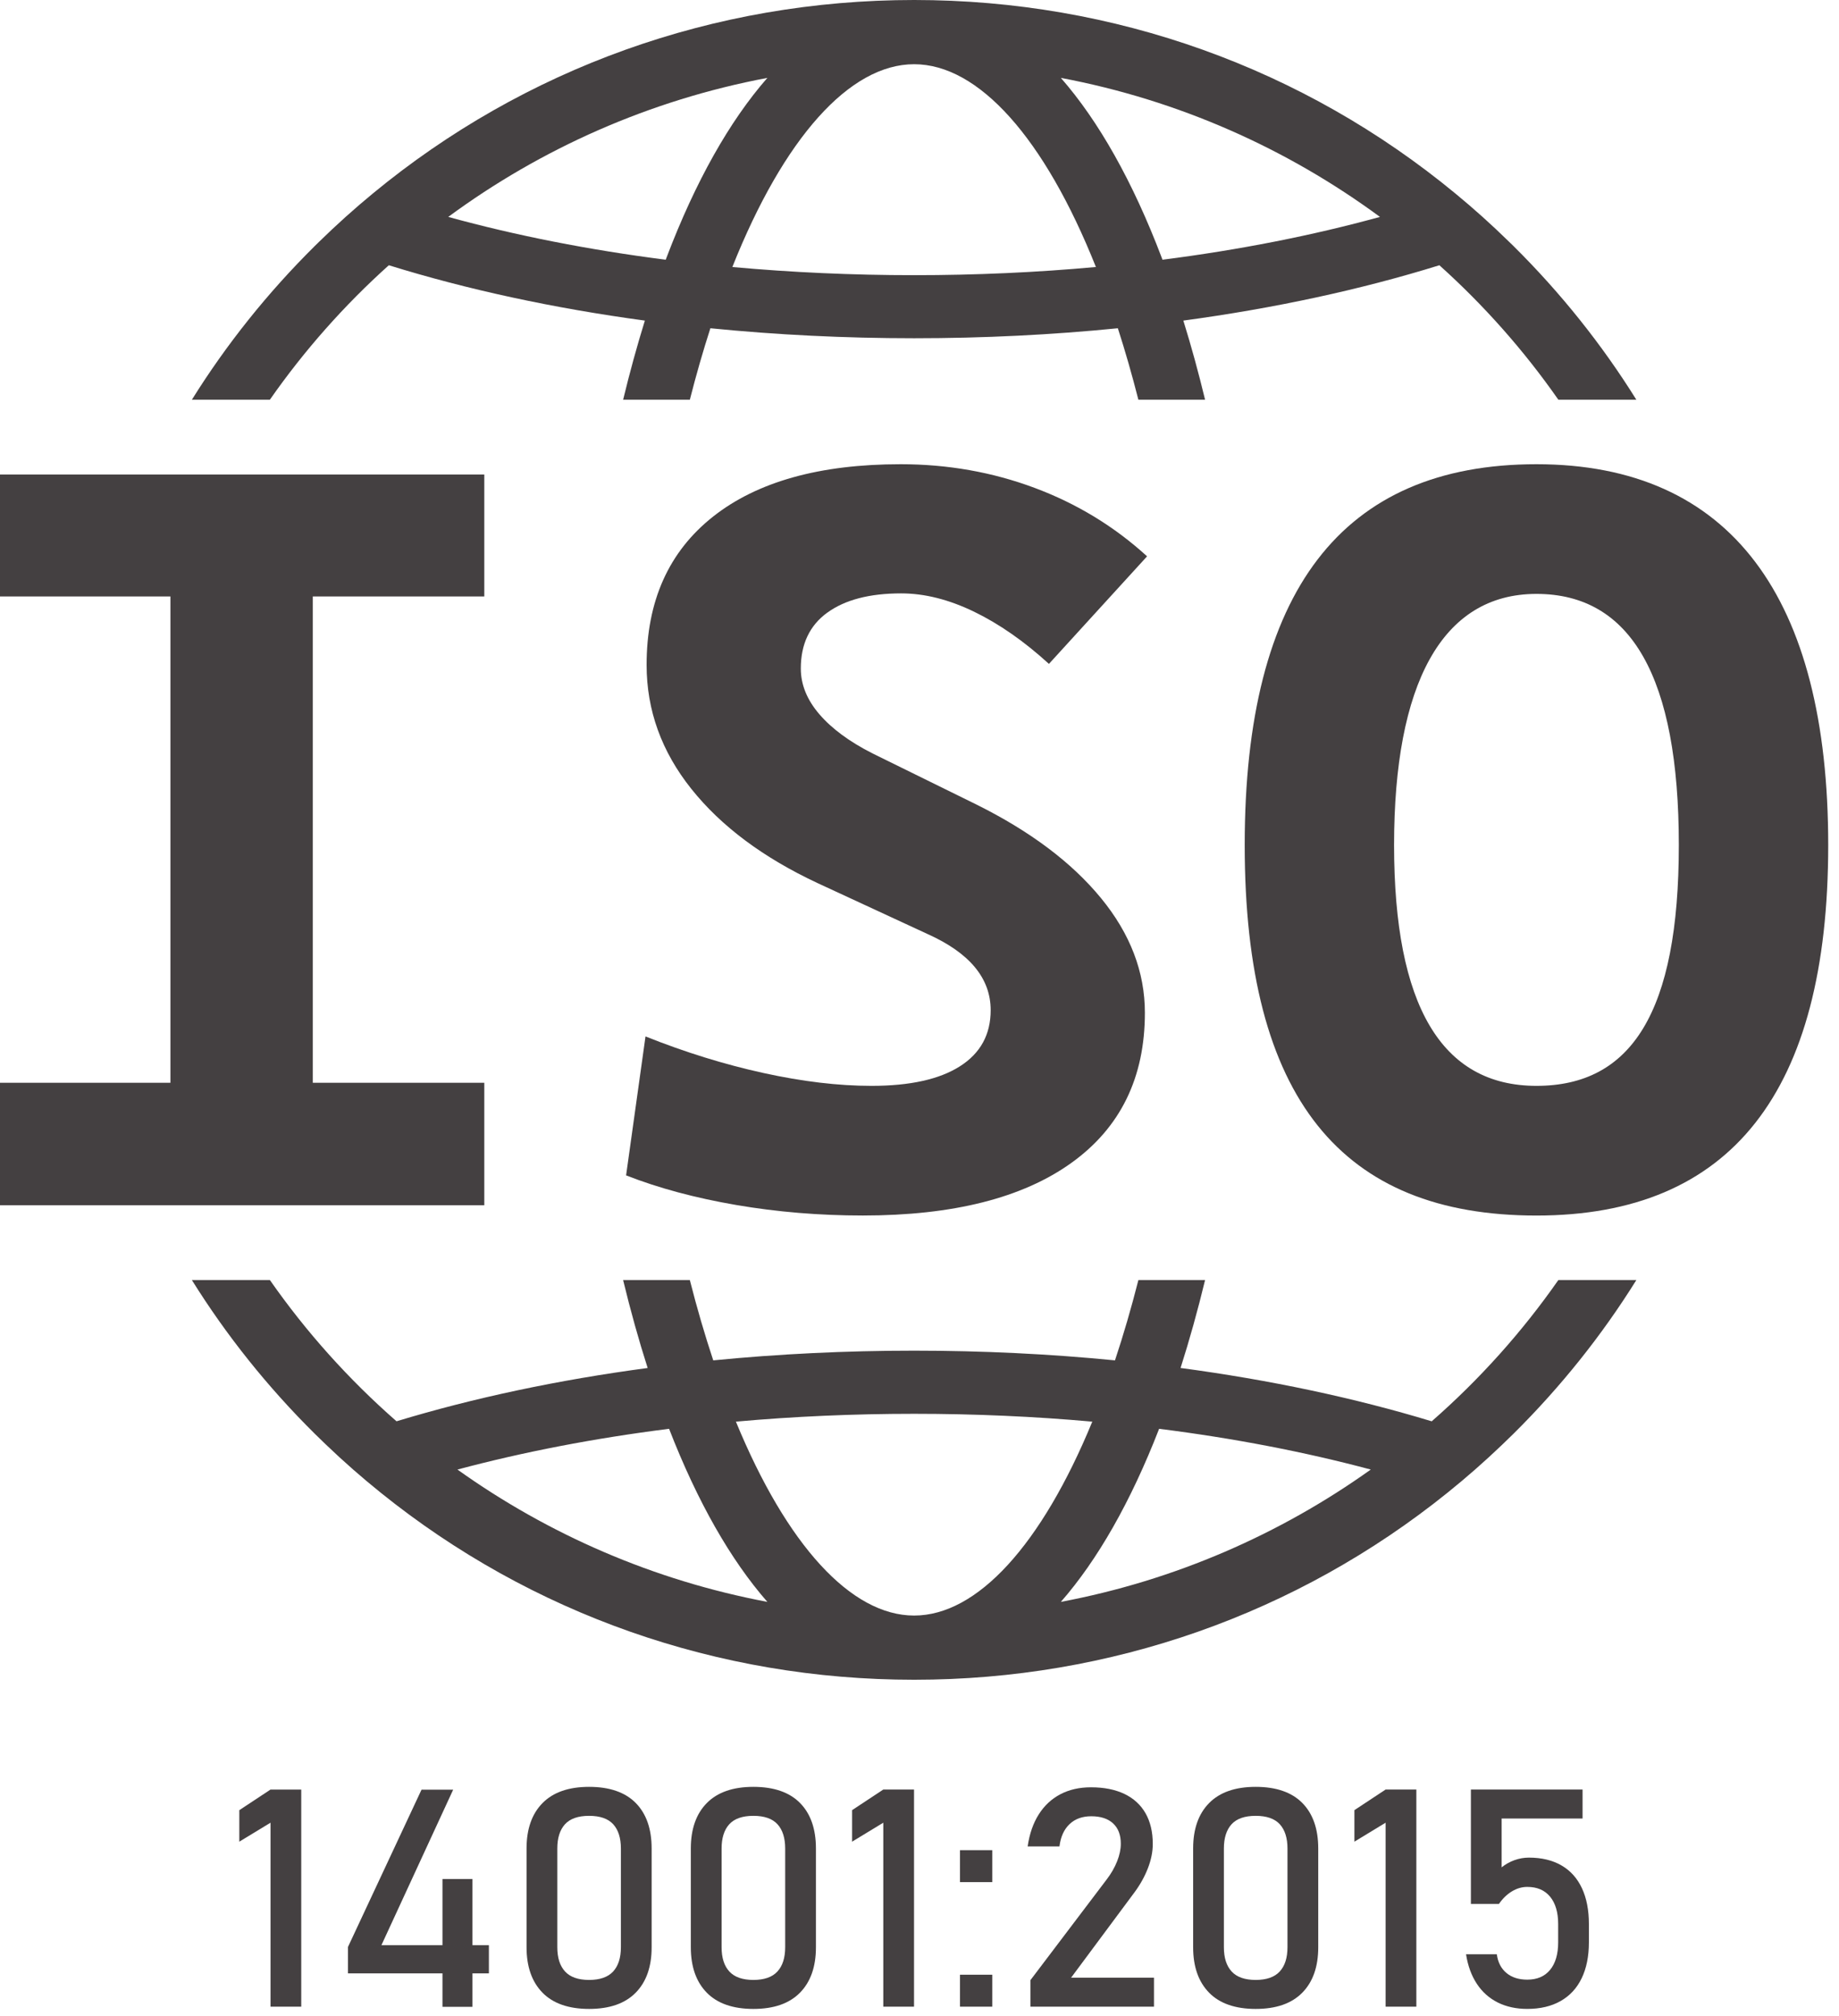
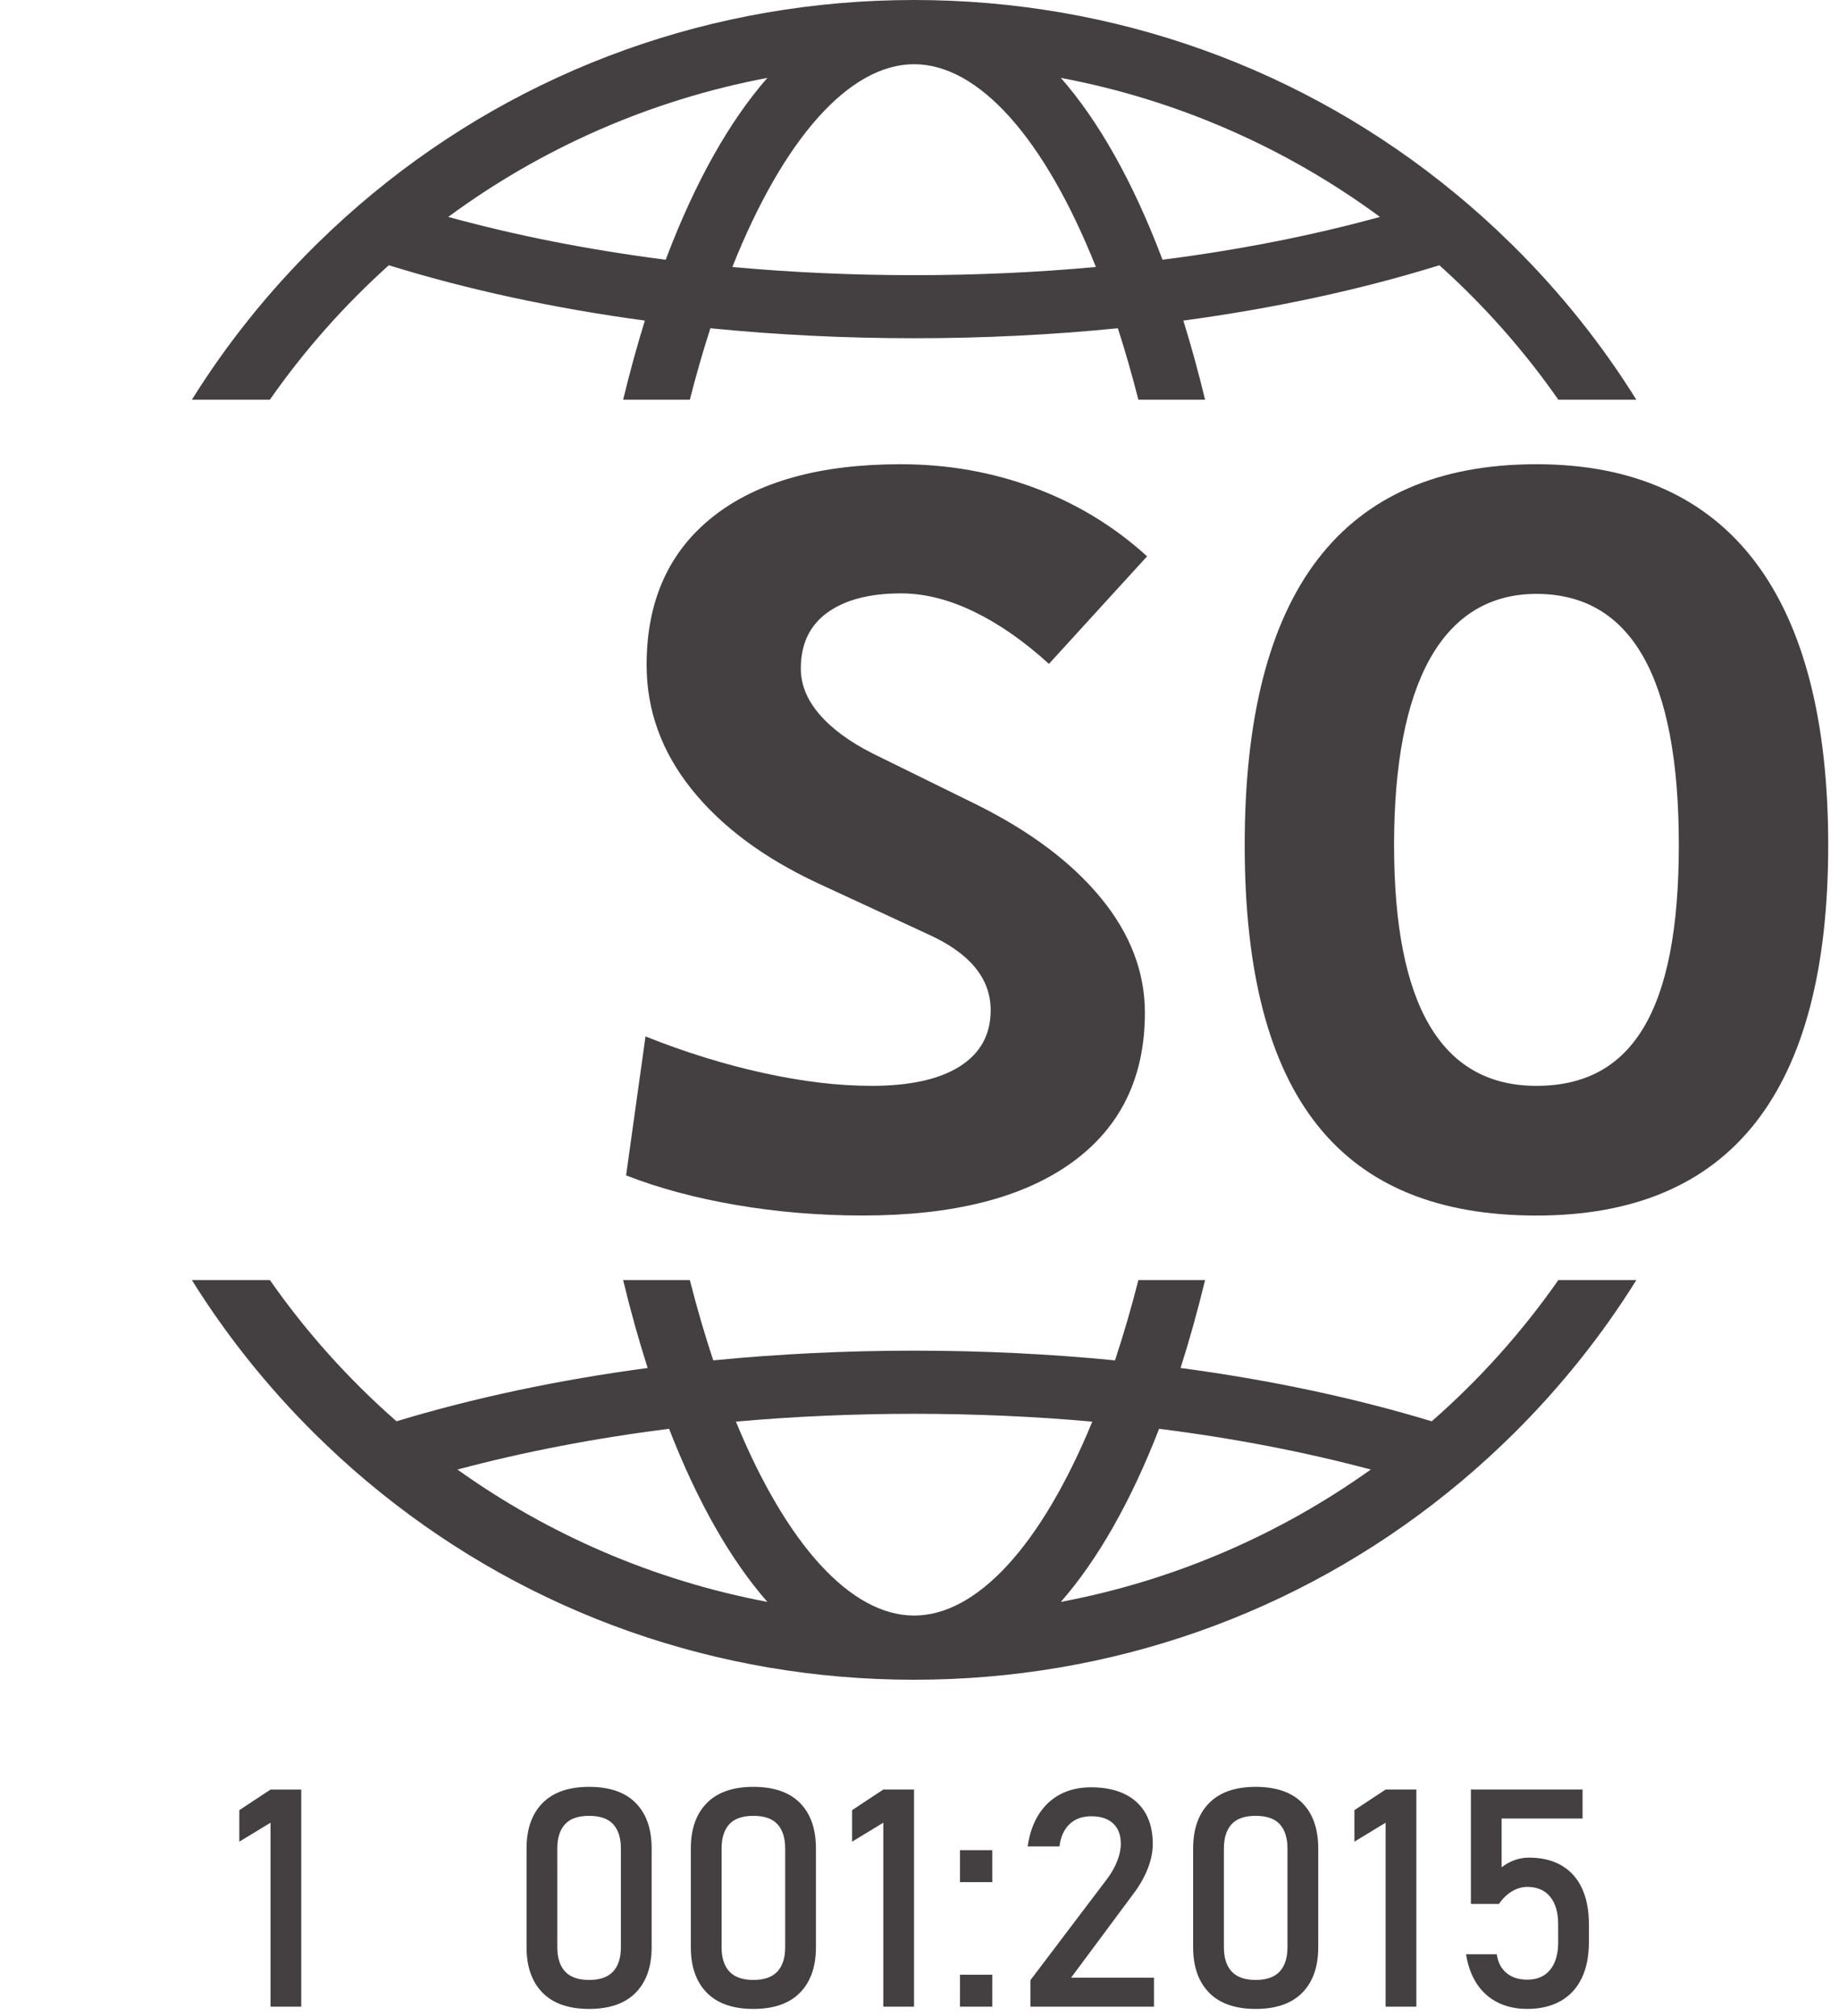
<svg xmlns="http://www.w3.org/2000/svg" width="104" height="114" viewBox="0 0 104 114" fill="none">
  <g clip-path="url(#clip0_175_246)">
    <path d="M85.589 13.909C85.502 13.823 85.414 13.736 85.324 13.652C84.352 12.701 83.347 11.799 82.31 10.945C73.724 3.858 63.009 0 51.696 0C40.382 0 29.666 3.858 21.079 10.945C20.042 11.8 19.037 12.702 18.065 13.652C17.977 13.738 17.89 13.823 17.802 13.909C15.121 16.566 12.796 19.482 10.852 22.599H15.262C17.205 19.816 19.465 17.264 21.989 14.997C26.433 16.376 31.311 17.429 36.469 18.126C36.024 19.561 35.614 21.054 35.24 22.599H39.013C39.368 21.203 39.756 19.854 40.174 18.559C43.912 18.933 47.771 19.124 51.696 19.124C55.62 19.124 59.479 18.933 63.217 18.559C63.635 19.854 64.022 21.203 64.378 22.599H68.15C67.777 21.054 67.367 19.561 66.921 18.126C72.078 17.43 76.957 16.377 81.4 14.997C83.925 17.264 86.185 19.816 88.128 22.599H92.539C90.595 19.481 88.271 16.566 85.589 13.909ZM37.698 14.552C37.681 14.597 37.665 14.641 37.649 14.685C33.312 14.131 29.178 13.318 25.349 12.264C30.596 8.401 36.734 5.661 43.396 4.404C41.261 6.841 39.333 10.254 37.698 14.552H37.698ZM51.696 15.558C48.198 15.558 44.757 15.401 41.416 15.097C44.323 7.798 48.05 3.631 51.696 3.631C55.341 3.631 59.067 7.798 61.976 15.096C58.635 15.402 55.193 15.558 51.696 15.558V15.558ZM65.741 14.685C65.725 14.64 65.709 14.596 65.692 14.552C64.057 10.254 62.129 6.841 59.994 4.404C66.656 5.659 72.793 8.401 78.04 12.264C74.211 13.318 70.078 14.131 65.741 14.685H65.741ZM88.128 72.374C86.074 75.316 83.667 77.998 80.967 80.36C76.595 79.034 71.812 78.019 66.764 77.345C67.27 75.758 67.733 74.099 68.15 72.374H64.379C63.978 73.951 63.535 75.469 63.055 76.915C59.366 76.552 55.563 76.366 51.696 76.366C47.828 76.366 44.026 76.552 40.336 76.915C39.856 75.469 39.413 73.952 39.012 72.374H35.239C35.656 74.099 36.119 75.759 36.626 77.346C31.578 78.019 26.794 79.033 22.424 80.359C19.725 77.997 17.317 75.316 15.263 72.374H10.851C12.795 75.492 15.12 78.408 17.802 81.065C18.017 81.278 18.234 81.488 18.452 81.695C19.443 82.644 20.471 83.545 21.529 84.395C30.039 91.249 40.578 94.973 51.696 94.973C62.813 94.973 73.352 91.249 81.863 84.395C82.921 83.545 83.948 82.643 84.94 81.695C85.158 81.488 85.374 81.278 85.59 81.065C88.272 78.408 90.596 75.492 92.54 72.374H88.128V72.374ZM25.871 83.088C29.609 82.089 33.629 81.315 37.838 80.784C39.441 84.911 41.321 88.2 43.396 90.57C36.953 89.354 31.001 86.751 25.87 83.088H25.871ZM51.696 91.343C48.135 91.343 44.495 87.368 41.617 80.379C44.895 80.085 48.268 79.936 51.696 79.936C55.123 79.936 58.495 80.086 61.772 80.379C58.894 87.369 55.257 91.343 51.696 91.343ZM59.994 90.57C62.069 88.2 63.948 84.911 65.551 80.784C69.762 81.315 73.782 82.088 77.52 83.088C72.388 86.751 66.437 89.356 59.994 90.57Z" fill="#444041" />
-     <path d="M9.638 26.829H0V33.724H9.638V61.22H0V68.145H9.638H17.689H27.388V61.22H17.689V33.724H27.388V26.829H17.689H9.638Z" fill="#444041" />
    <path d="M46.785 34.641C47.781 33.914 49.174 33.55 50.963 33.55C52.284 33.55 53.657 33.895 55.08 34.583C56.504 35.272 57.917 36.256 59.32 37.536L64.87 31.455C63.02 29.767 60.9 28.477 58.511 27.585C56.122 26.693 53.596 26.247 50.932 26.247C46.358 26.247 42.82 27.236 40.319 29.214C37.818 31.193 36.567 33.986 36.567 37.593C36.567 40.154 37.41 42.492 39.098 44.605C40.786 46.72 43.165 48.494 46.235 49.93L52.456 52.81C54.836 53.877 56.025 55.312 56.025 57.117C56.025 58.495 55.445 59.551 54.286 60.288C53.127 61.026 51.46 61.394 49.284 61.394C47.413 61.394 45.375 61.151 43.169 60.666C40.963 60.182 38.742 59.493 36.505 58.6L35.407 66.456C37.237 67.173 39.311 67.731 41.629 68.129C43.946 68.526 46.336 68.725 48.796 68.725C53.899 68.725 57.833 67.731 60.598 65.743C63.363 63.755 64.746 60.928 64.746 57.262C64.746 54.954 63.918 52.791 62.26 50.774C60.603 48.757 58.25 46.991 55.2 45.478L49.344 42.598C48.042 41.939 47.042 41.201 46.34 40.386C45.639 39.572 45.288 38.709 45.288 37.797C45.288 36.42 45.785 35.367 46.782 34.64L46.785 34.641Z" fill="#444041" />
    <path d="M86.89 26.247C75.89 26.247 70.391 33.424 70.391 47.778C70.391 62.131 75.89 68.727 86.89 68.727C97.89 68.727 103.39 61.744 103.39 47.778C103.39 33.811 97.89 26.247 86.89 26.247ZM86.89 61.394C81.523 61.394 78.838 56.855 78.838 47.778C78.838 38.7 81.523 33.579 86.89 33.579C92.258 33.579 94.942 38.312 94.942 47.778C94.942 57.243 92.258 61.394 86.89 61.394Z" fill="#444041" />
    <path d="M17.036 113.458H15.298V103.055L13.534 104.127V102.346L15.298 101.181H17.036V113.458Z" fill="#444041" />
-     <path d="M19.679 110.08L23.838 101.188H25.628L21.571 109.978H27.648V111.574H19.679V110.079V110.08ZM25.023 106.238H26.719V113.465H25.023V106.238Z" fill="#444041" />
    <path d="M30.677 112.663C30.078 112.05 29.778 111.194 29.778 110.096V104.515C29.778 103.412 30.079 102.555 30.682 101.944C31.284 101.334 32.162 101.028 33.315 101.028C34.468 101.028 35.353 101.332 35.953 101.94C36.552 102.548 36.852 103.407 36.852 104.516V110.097C36.852 111.2 36.551 112.057 35.948 112.668C35.346 113.279 34.468 113.584 33.315 113.584C32.162 113.584 31.277 113.277 30.677 112.664L30.677 112.663ZM34.675 111.468C34.967 111.15 35.113 110.693 35.113 110.096V104.515C35.113 103.919 34.968 103.461 34.679 103.143C34.389 102.826 33.934 102.667 33.315 102.667C32.696 102.667 32.241 102.826 31.951 103.143C31.662 103.461 31.517 103.919 31.517 104.515V110.096C31.517 110.693 31.663 111.15 31.956 111.468C32.248 111.786 32.701 111.945 33.315 111.945C33.929 111.945 34.381 111.786 34.675 111.468Z" fill="#444041" />
    <path d="M39.968 112.663C39.368 112.05 39.068 111.194 39.068 110.096V104.515C39.068 103.412 39.369 102.555 39.972 101.944C40.574 101.334 41.452 101.028 42.605 101.028C43.759 101.028 44.644 101.332 45.243 101.94C45.843 102.548 46.143 103.407 46.143 104.516V110.097C46.143 111.2 45.841 112.057 45.239 112.668C44.637 113.279 43.759 113.584 42.606 113.584C41.453 113.584 40.568 113.277 39.968 112.664V112.663ZM43.965 111.468C44.258 111.15 44.404 110.693 44.404 110.096V104.515C44.404 103.919 44.259 103.461 43.969 103.143C43.68 102.826 43.225 102.667 42.606 102.667C41.987 102.667 41.532 102.826 41.242 103.143C40.953 103.461 40.808 103.919 40.808 104.515V110.096C40.808 110.693 40.954 111.15 41.246 111.468C41.539 111.786 41.992 111.945 42.606 111.945C43.22 111.945 43.673 111.786 43.965 111.468Z" fill="#444041" />
    <path d="M51.691 113.457H49.952V103.055L48.188 104.127V102.345L49.952 101.18H51.691V113.457Z" fill="#444041" />
    <path d="M54.29 104.608H56.114V106.415H54.29V104.608ZM54.29 111.65H56.114V113.457H54.29V111.65Z" fill="#444041" />
    <path d="M58.27 111.962L62.592 106.255C62.842 105.928 63.036 105.589 63.176 105.237C63.315 104.886 63.384 104.558 63.384 104.253V104.236C63.384 103.747 63.239 103.367 62.95 103.096C62.66 102.827 62.248 102.691 61.714 102.691C61.208 102.691 60.799 102.839 60.487 103.134C60.174 103.43 59.984 103.848 59.916 104.388V104.397H58.118V104.388C58.22 103.685 58.428 103.084 58.744 102.586C59.06 102.087 59.467 101.708 59.967 101.446C60.467 101.184 61.044 101.053 61.698 101.053C62.436 101.053 63.067 101.179 63.59 101.429C64.112 101.68 64.51 102.044 64.783 102.522C65.055 103.001 65.192 103.577 65.192 104.253V104.261C65.192 104.694 65.101 105.147 64.92 105.621C64.737 106.093 64.485 106.55 64.161 106.988L60.573 111.818H65.26V113.456H58.272V111.961L58.27 111.962Z" fill="#444041" />
    <path d="M68.375 112.663C67.775 112.05 67.475 111.194 67.475 110.096V104.515C67.475 103.412 67.776 102.555 68.379 101.944C68.981 101.334 69.859 101.028 71.012 101.028C72.166 101.028 73.05 101.332 73.65 101.94C74.249 102.548 74.55 103.407 74.55 104.516V110.097C74.55 111.2 74.248 112.057 73.646 112.668C73.044 113.279 72.166 113.584 71.013 113.584C69.86 113.584 68.974 113.277 68.375 112.664V112.663ZM72.372 111.468C72.664 111.15 72.81 110.693 72.81 110.096V104.515C72.81 103.919 72.665 103.461 72.376 103.143C72.086 102.826 71.631 102.667 71.012 102.667C70.393 102.667 69.938 102.826 69.648 103.143C69.359 103.461 69.214 103.919 69.214 104.515V110.096C69.214 110.693 69.36 111.15 69.653 111.468C69.945 111.786 70.398 111.945 71.012 111.945C71.626 111.945 72.079 111.786 72.372 111.468Z" fill="#444041" />
    <path d="M80.098 113.457H78.359V103.055L76.595 104.127V102.345L78.359 101.18H80.098V113.457Z" fill="#444041" />
    <path d="M84.704 113.221C84.219 112.979 83.824 112.627 83.52 112.165C83.215 111.704 83.012 111.149 82.91 110.502V110.494H84.649V110.502C84.712 110.952 84.893 111.303 85.195 111.553C85.495 111.804 85.888 111.929 86.371 111.929C86.927 111.929 87.358 111.745 87.662 111.375C87.965 111.007 88.118 110.487 88.118 109.818V108.788C88.118 108.123 87.965 107.607 87.662 107.238C87.357 106.869 86.927 106.685 86.371 106.685C86.069 106.685 85.78 106.769 85.501 106.938C85.223 107.107 84.978 107.344 84.768 107.648H83.183V101.18H89.498V102.818H84.921V105.579C85.137 105.405 85.379 105.269 85.646 105.173C85.913 105.077 86.185 105.029 86.464 105.029C87.18 105.029 87.792 105.176 88.3 105.468C88.809 105.761 89.195 106.189 89.459 106.752C89.724 107.315 89.856 107.993 89.856 108.787V109.817C89.856 110.611 89.719 111.289 89.446 111.852C89.174 112.415 88.776 112.844 88.253 113.14C87.73 113.436 87.103 113.583 86.369 113.583C85.744 113.583 85.189 113.462 84.703 113.221H84.704Z" fill="#444041" />
  </g>
  <defs>
    <clipPath id="clip0_175_246">
      <rect width="103.39" height="113.583" fill="white" />
    </clipPath>
  </defs>
</svg>